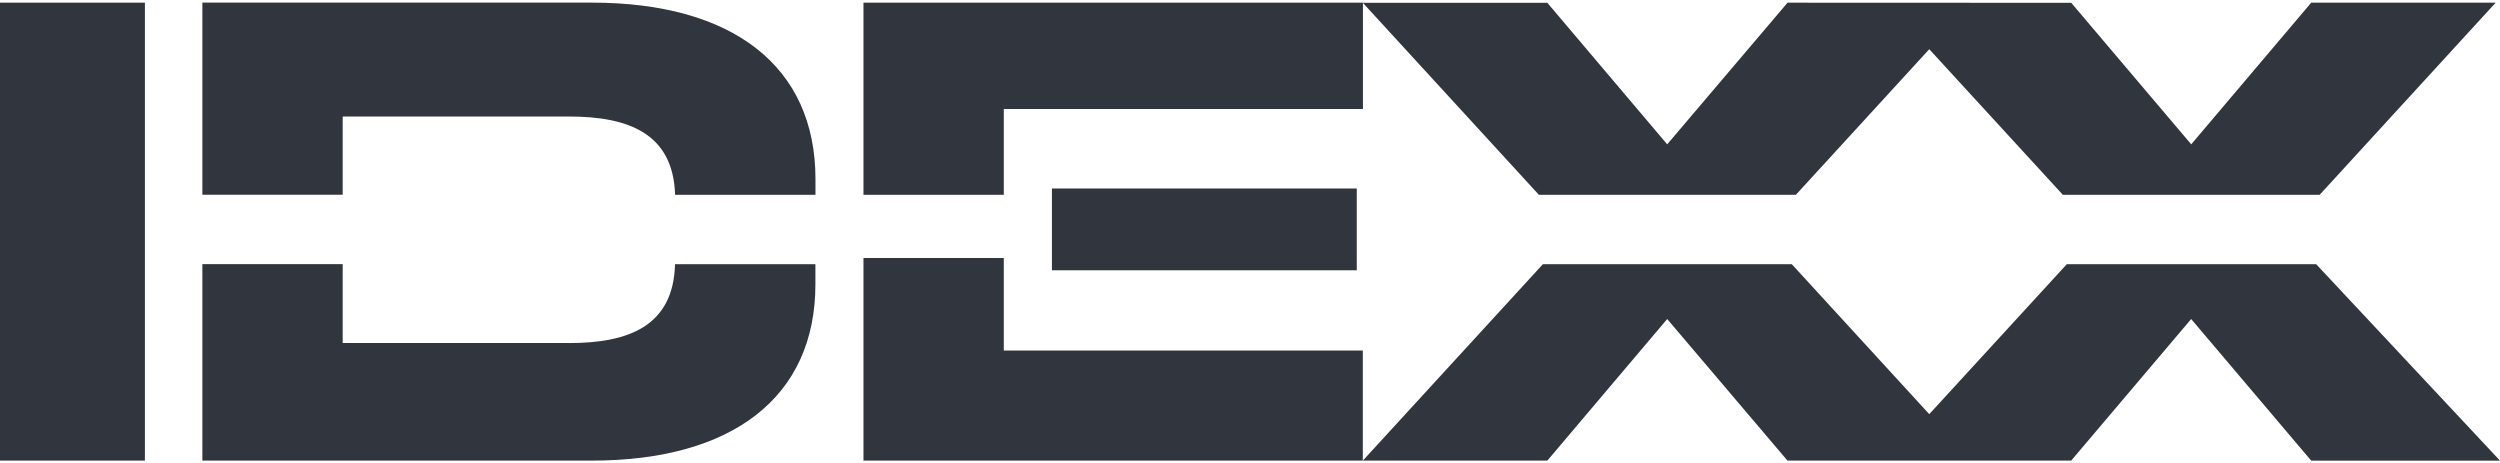
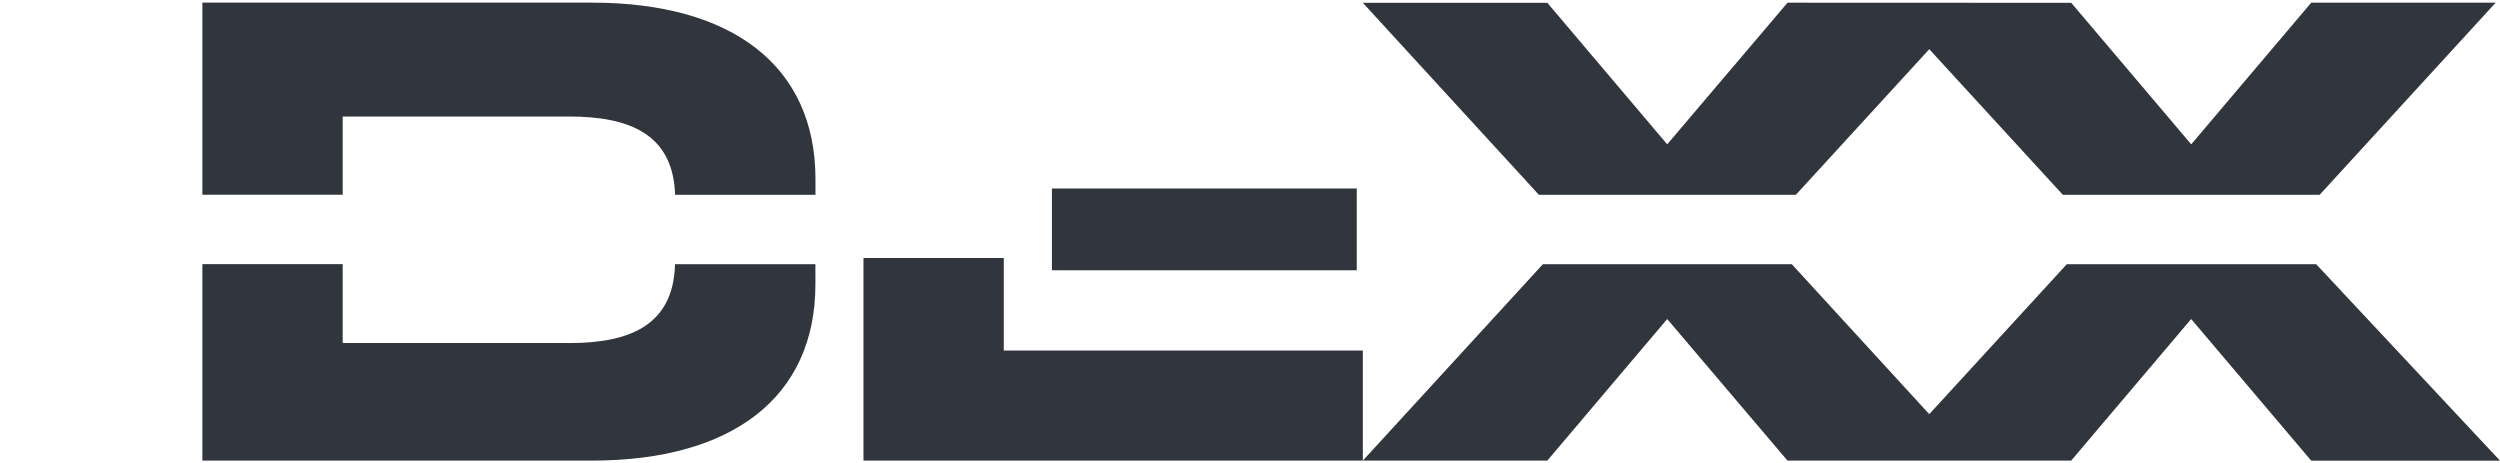
<svg xmlns="http://www.w3.org/2000/svg" fill="none" height="258" viewBox="0 0 1392 258" width="1392">
  <clipPath id="a">
    <path d="m0 1.5h1392v255h-1392z" />
  </clipPath>
  <g clip-path="url(#a)" fill="#31353d">
-     <path d="m0 1.5h80.681v254.967h-80.681z" />
    <path d="m480.784 256.464h278.033v-61.286h-199.904v-51.53h-78.129z" />
    <path d="m316.837 190.99h-126.028v-43.902h-78.13v109.379h216.852c78.097 0 124.49-35.194 124.49-98.183v-11.163h-78.162c-.916 34.702-26.206 43.902-59.055 43.902z" />
    <path d="m190.809 64.879h126.028c32.717 0 57.975 9.167 59.055 43.575h78.162v-8.708c0-63.087-46.393-98.281-124.49-98.281h-216.885v106.957h78.13v-43.575z" />
-     <path d="m758.883 60.691v-59.191h-278.099v106.957h78.13v-47.766z" />
    <path d="m585.709 104.954h169.738v45.539h-169.738z" />
    <path d="m1289.63 147.088h-138.82l-76.6 83.516-76.554-83.516h-138.559l-100.279 109.379h102.733l66.744-78.834 66.972 78.834h157.963l66.81-78.834 66.84 78.867h105.12z" />
    <path d="m1074.21 27.396 74.37 81.061h143.01l97.99-106.957h-102.7l-66.81 78.867-66.81-78.802-157.96-.065-67.005 78.867-66.744-78.802h-102.733l98.021 106.892h143.107z" />
  </g>
</svg>